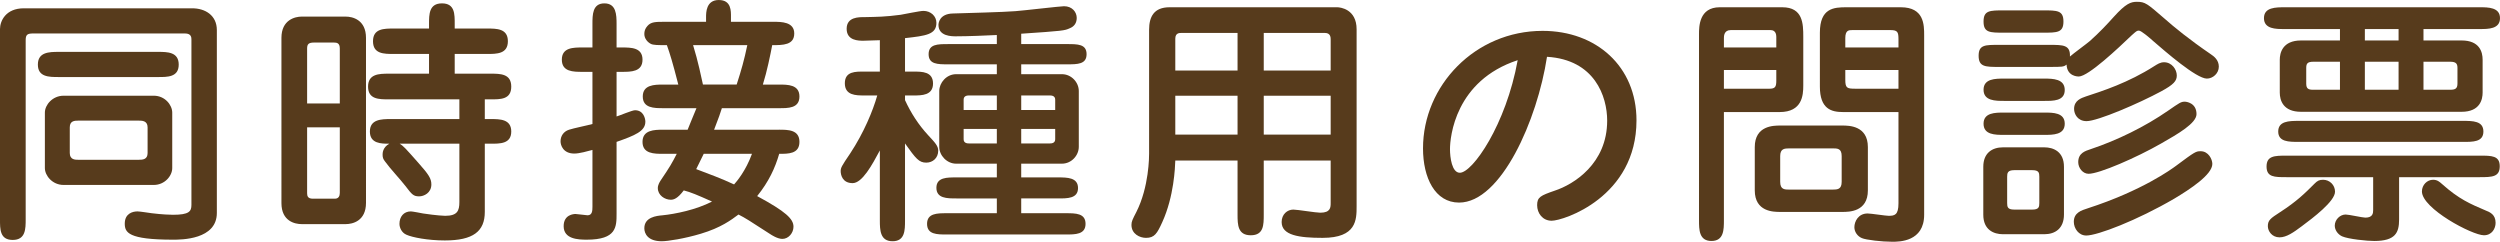
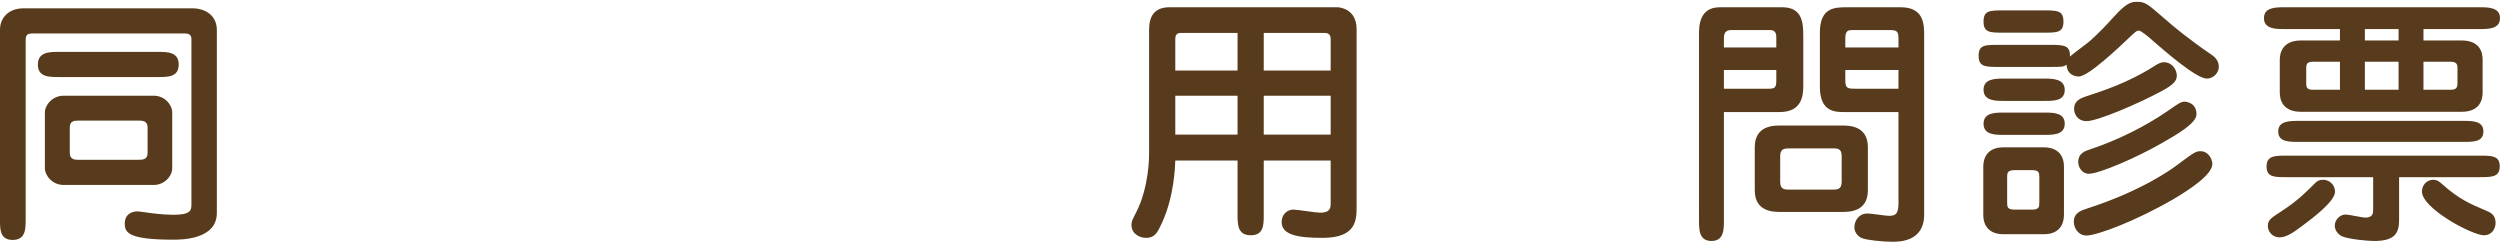
<svg xmlns="http://www.w3.org/2000/svg" id="_レイヤー_2" data-name="レイヤー 2" viewBox="0 0 192.76 18.64">
  <defs>
    <style>
      .cls-1 {
        fill: #573b1c;
      }
    </style>
  </defs>
  <g id="back">
    <g>
      <path class="cls-1" d="M0,2.24C0,1.62,.44,.64,1.84,.64H14.82c1,0,1.9,.54,1.9,1.68v14.1c0,2.06-2.74,2.06-3.38,2.06-3.46,0-3.72-.56-3.72-1.24,0-.76,.58-.94,.98-.94,.18,0,.94,.12,1.1,.14,.8,.1,1.44,.12,1.64,.12,1.24,0,1.42-.26,1.42-.76V3.06c0-.16,0-.48-.5-.48H2.56c-.46,0-.58,.1-.58,.52v13.8c0,.74,0,1.6-1,1.6s-.98-.84-.98-1.6V2.24Zm12.18,1.76c.72,0,1.6,0,1.6,.98s-.88,.96-1.6,.96H4.52c-.74,0-1.6,0-1.6-.96s.86-.98,1.6-.98h7.66Zm-.32,3.38c.86,0,1.42,.72,1.42,1.3v4.28c0,.6-.58,1.3-1.42,1.3H4.9c-.86,0-1.44-.72-1.44-1.3v-4.28c0-.6,.6-1.3,1.44-1.3h6.96Zm-5.82,1.92c-.3,0-.66,.02-.66,.52v1.98c0,.52,.42,.52,.66,.52h4.66c.3,0,.68-.02,.68-.52v-1.98c0-.52-.44-.52-.68-.52H6.04Z" />
-       <path class="cls-1" d="M26.66,1.28c.52,0,1.56,.24,1.56,1.64V15.64c0,1.42-1.06,1.64-1.56,1.64h-3.4c-.52,0-1.56-.22-1.56-1.62V2.92c0-1.4,1.06-1.64,1.56-1.64h3.4Zm-.46,6.7V3.74c0-.42-.22-.46-.46-.46h-1.52c-.42,0-.54,.12-.54,.46V7.98h2.52Zm-2.52,1.84v5.08c0,.22,.06,.42,.44,.42h1.7c.28,0,.38-.2,.38-.44v-5.06h-2.52Zm13.7-.64h.44c.72,0,1.6,0,1.6,.96s-.88,.94-1.6,.94h-.44v5.26c0,1.5-.9,2.2-3.08,2.2-1.32,0-2.52-.24-2.96-.44-.38-.16-.54-.56-.54-.84,0-.54,.32-.96,.88-.96,.12,0,.84,.14,.94,.16,1.06,.16,1.64,.18,1.7,.18,.94,0,1.1-.38,1.1-1.06v-4.5h-4.6c.28,.18,.4,.3,1.44,1.48,.78,.88,1,1.2,1,1.66,0,.66-.58,.92-.94,.92-.44,0-.56-.14-1.06-.8-.42-.54-1.18-1.34-1.58-1.9-.14-.18-.18-.3-.18-.52,0-.1,0-.56,.52-.84-.62,0-1.5,0-1.5-.94s.88-.96,1.6-.96h5.3v-1.52h-5.44c-.76,0-1.6,0-1.6-.98s.84-1,1.6-1h3.1v-1.52h-2.72c-.76,0-1.6,0-1.6-.98s.84-.98,1.6-.98h2.72v-.34c0-.76,0-1.6,1-1.6s.98,.84,.98,1.6v.34h2.5c.74,0,1.6,0,1.6,.98s-.86,.98-1.6,.98h-2.5v1.52h2.76c.76,0,1.6,0,1.6,1s-.84,.98-1.6,.98h-.44v1.52Z" />
-       <path class="cls-1" d="M47.94,3.66c.72,0,1.6,0,1.6,.94s-.88,.94-1.6,.94h-.4v3.44c.22-.06,1.2-.48,1.42-.48,.68,0,.8,.68,.8,.88,0,.74-.8,1.06-2.22,1.56v5.52c0,1.04,0,2.02-2.3,2.02-.66,0-1.78-.04-1.78-1.04,0-.9,.78-.94,.92-.94,.12,0,.84,.1,.92,.1,.36,0,.38-.34,.38-.66v-4.38c-.38,.1-1,.28-1.4,.28-.86,0-1.06-.64-1.06-.94,0-.4,.22-.76,.66-.9,.28-.1,1.54-.36,1.8-.44V5.54h-.76c-.72,0-1.6,0-1.6-.94s.88-.94,1.6-.94h.76V1.86c0-.72,0-1.6,.92-1.6s.94,.88,.94,1.6v1.8h.4Zm12.12,6.34c.7,0,1.58,0,1.58,.94s-.88,.92-1.56,.92c-.32,1.1-.8,2.14-1.7,3.26,2.22,1.2,2.8,1.76,2.8,2.36,0,.48-.38,.94-.86,.94-.38,0-.86-.32-.92-.36-1.7-1.1-1.88-1.22-2.46-1.52-.56,.42-1.36,1.02-2.9,1.48-1.26,.38-2.56,.58-3.02,.58-1.08,0-1.34-.6-1.34-1,0-.86,.94-.96,1.4-1,.98-.1,2.58-.42,3.82-1.06-1.16-.52-1.64-.72-2.18-.86-.48,.64-.78,.72-1,.72-.46,0-1-.34-1-.9,0-.24,.14-.46,.2-.56,.76-1.12,.9-1.38,1.26-2.08h-1.04c-.7,0-1.6,0-1.6-.92s.9-.94,1.6-.94h1.88c.1-.24,.44-1.1,.68-1.66h-2.56c-.7,0-1.58,0-1.58-.9s.88-.92,1.58-.92h1.16c-.44-1.72-.64-2.36-.88-3.04-.68,0-1.06,0-1.24-.1-.24-.12-.5-.4-.5-.76,0-.22,.06-.42,.24-.62,.28-.32,.62-.32,1.38-.32h3.14v-.36c0-.34,0-1.32,.98-1.32s.94,.86,.94,1.32v.36h3.28c.6,0,1.6,0,1.6,.9s-.88,.9-1.7,.9c-.14,.74-.4,2.02-.72,3.04h1.24c.68,0,1.58,0,1.58,.92s-.88,.9-1.58,.9h-4.4c-.1,.34-.24,.72-.6,1.66h5Zm-6.62-6.52c.38,1.22,.64,2.5,.76,3.04h2.6c.36-1.12,.58-1.88,.82-3.04h-4.18Zm.82,8.38c-.1,.22-.16,.32-.58,1.18,.96,.36,1.98,.74,2.92,1.18,.2-.22,.9-1.04,1.38-2.36h-3.72Z" />
-       <path class="cls-1" d="M69.78,7.72c.46,1,1.04,1.9,1.78,2.7,.56,.6,.78,.84,.78,1.2,0,.56-.42,.92-.92,.92-.56,0-.8-.3-1.64-1.48v5.94c0,.74,0,1.6-.96,1.6s-.98-.86-.98-1.6v-5.4c-.6,1.12-1.36,2.52-2.1,2.52-.8,0-.92-.66-.92-.92s.06-.38,.74-1.38c1.04-1.58,1.74-3.26,2.08-4.46h-1c-.64,0-1.5,0-1.5-.94s.86-.9,1.5-.9h1.2V3.1c-.46,.02-1.2,.04-1.26,.04-.38,0-1.3,0-1.3-.92s.94-.9,1.4-.9c.92-.02,1.56-.02,2.76-.18,.26-.04,1.48-.3,1.76-.3,.56,0,1,.4,1,.92,0,.9-.8,1-2.42,1.18v2.58h.66c.66,0,1.5,0,1.5,.92s-.88,.92-1.5,.92h-.66v.36Zm8.96,8.72h3.44c.76,0,1.52,0,1.52,.82s-.78,.82-1.52,.82h-9.18c-.76,0-1.52,0-1.52-.82s.78-.82,1.52-.82h3.86v-1.14h-3.12c-.72,0-1.54,0-1.54-.82s.84-.8,1.54-.8h3.12v-1.06h-3.14c-.7,0-1.3-.62-1.3-1.3V7.02c0-.64,.56-1.3,1.3-1.3h3.14v-.76h-3.76c-.8,0-1.5,0-1.5-.78s.7-.78,1.5-.78h3.76v-.7c-.8,.04-2.24,.1-3.16,.1-.32,0-1.34,0-1.34-.88,0-.12,.06-.86,1.12-.88,1.18-.04,3.82-.1,4.82-.18,.58-.04,3.46-.38,3.74-.38,.64,0,.98,.46,.98,.9,0,.38-.18,.66-.54,.8-.4,.18-.48,.2-3.74,.42v.8h3.54c.82,0,1.5,0,1.5,.78s-.7,.78-1.5,.78h-3.54v.76h3.14c.72,0,1.3,.62,1.3,1.3v4.3c0,.66-.56,1.3-1.3,1.3h-3.14v1.06h2.84c.7,0,1.54,0,1.54,.82s-.84,.8-1.54,.8h-2.84v1.14Zm-1.88-9.08h-2.14c-.1,0-.42,0-.42,.32v.8h2.56v-1.12Zm0,2.58h-2.56v.8c0,.32,.32,.32,.42,.32h2.14v-1.12Zm1.88-1.46h2.62v-.8c0-.32-.32-.32-.42-.32h-2.2v1.12Zm0,2.58h2.2c.1,0,.42,0,.42-.32v-.8h-2.62v1.12Z" />
      <path class="cls-1" d="M95.42,12.38h-4.8c-.02,.54-.1,2.76-1,4.74-.4,.88-.6,1.22-1.26,1.22-.48,0-1.12-.3-1.12-1,0-.26,.08-.42,.38-1,.98-1.94,.98-4.28,.98-4.5V2.3c0-1.02,.38-1.74,1.58-1.74h12.92c.24,0,1.5,.14,1.5,1.7V15.9c0,1.04,0,2.44-2.62,2.44-1.84,0-3.16-.2-3.16-1.22,0-.6,.44-.96,.9-.96,.3,0,1.74,.24,2.08,.24,.8,0,.8-.42,.8-.76v-3.26h-5.16v4.16c0,.8,0,1.6-1,1.6s-1.02-.8-1.02-1.6v-4.16Zm0-9.84h-4.34c-.14,0-.46,0-.46,.44v2.46h4.8V2.54Zm0,4.84h-4.8v3h4.8v-3Zm2.02-1.94h5.16V3.06c0-.16,0-.52-.44-.52h-4.72v2.9Zm0,4.94h5.16v-3h-5.16v3Z" />
-       <path class="cls-1" d="M112.5,15.62c-1.86,0-2.78-1.92-2.78-4.18,0-4.84,4.02-9.06,9.22-9.06,4.14,0,7.24,2.74,7.24,6.9,0,5.92-5.64,7.74-6.54,7.74-.7,0-1.12-.58-1.12-1.2s.26-.74,1.36-1.12c1.46-.48,4.04-2.08,4.04-5.4,0-1.86-.96-4.7-4.64-4.92-.74,4.86-3.54,11.24-6.78,11.24Zm-.7-4.12c0,.62,.14,1.82,.76,1.82,.98,0,3.56-3.7,4.46-8.68-4.82,1.58-5.22,5.92-5.22,6.86Z" />
      <path class="cls-1" d="M132.92,16.98c0,.72,0,1.6-.96,1.6s-.96-.88-.96-1.6V2.64c0-.58,0-2.08,1.6-2.08h4.82c1.6,0,1.62,1.28,1.62,2.28v3.76c0,.74-.08,2.04-1.82,2.04h-4.3v8.34Zm4.04-13.32v-.82c0-.16-.04-.52-.44-.52h-3.08c-.52,0-.52,.48-.52,.62v.72h4.04Zm-4.04,1.74v1.44h3.52c.44,0,.52-.16,.52-.62v-.82h-4.04Zm9.14,4.28c.48,0,1.96,0,1.96,1.66v3.34c0,1.66-1.46,1.66-1.96,1.66h-4.8c-.5,0-1.96,0-1.96-1.66v-3.34c0-1.66,1.46-1.66,1.96-1.66h4.8Zm-4.06,1.76c-.42,0-.74,.02-.74,.6v1.98c0,.6,.34,.6,.74,.6h3.28c.4,0,.72-.02,.72-.6v-1.98c0-.6-.32-.6-.72-.6h-3.28Zm4.1-2.8c-.9,0-1.78-.24-1.78-1.96V2.52c0-1.9,1.08-1.96,2.04-1.96h4.2c1.8,0,1.8,1.36,1.8,2.16v13.84c0,2.08-1.92,2.08-2.46,2.08-.8,0-2.02-.14-2.34-.28-.34-.14-.58-.48-.58-.84,0-.44,.3-1.06,1.02-1.06,.26,0,1.4,.18,1.62,.18,.46,0,.76-.06,.76-.96v-7.04h-4.28Zm4.28-4.98v-.62c0-.56-.06-.72-.62-.72h-2.94c-.26,0-.54,0-.54,.62v.72h4.1Zm-4.1,1.74v.74c0,.64,.12,.7,.76,.7h3.34v-1.44h-4.1Z" />
      <path class="cls-1" d="M154.14,5.16c-1.06,0-1.58,0-1.58-.86s.52-.84,1.58-.84h3.9c1.04,0,1.6,0,1.56,.9,.24-.22,1.34-1.02,1.54-1.2,.72-.64,1.34-1.3,1.84-1.86,.94-1.04,1.32-1.16,1.78-1.16,.64,0,.78,.12,2.14,1.3,.72,.64,1.92,1.62,3.56,2.74,.24,.16,.62,.44,.62,.96s-.46,.92-.92,.92c-.82,0-3.24-2.12-4.1-2.86-.26-.24-.96-.84-1.14-.84-.16,0-.2,.04-.6,.4-.94,.9-3.3,3.14-4.04,3.14-.06,0-.9,0-.94-.92-.22,.18-.34,.18-1.3,.18h-3.9Zm3.48,6.2c.72,0,1.52,.34,1.52,1.5v3.68c0,1.06-.66,1.52-1.52,1.52h-3.18c-.72,0-1.52-.34-1.52-1.5v-3.7c0-1.06,.68-1.5,1.52-1.5h3.18Zm-.1-10.56c1.1,0,1.58,0,1.58,.86s-.48,.86-1.58,.86h-3c-1.1,0-1.58,0-1.58-.86s.48-.86,1.58-.86h3Zm.1,5.26c.68,0,1.58,.02,1.58,.88s-.9,.84-1.58,.84h-3.1c-.66,0-1.58,0-1.58-.86s.92-.86,1.58-.86h3.1Zm0,2.62c.68,0,1.58,0,1.58,.86s-.9,.86-1.58,.86h-3.1c-.68,0-1.58,0-1.58-.86s.9-.86,1.58-.86h3.1Zm-2.32,4.44c-.5,0-.54,.22-.54,.5v2.04c0,.3,.04,.5,.54,.5h1.4c.5,0,.54-.2,.54-.5v-2.04c0-.3-.04-.5-.54-.5h-1.4Zm12.34,2.2c-2.88,1.68-5.92,2.84-6.78,2.84-.58,0-.96-.54-.96-1.06,0-.7,.58-.88,1.08-1.04,4.2-1.36,6.48-3.04,6.78-3.26,1.5-1.12,1.56-1.14,1.92-1.14,.6,0,.9,.62,.9,.98,0,.82-1.7,1.94-2.94,2.68Zm-7.72-6.92c0-.66,.56-.84,.9-.96,1.28-.42,3.28-1.06,5.28-2.34,.26-.16,.46-.3,.76-.3,.6,0,.98,.56,.98,1.02,0,.42-.24,.7-1.2,1.22-1.7,.92-4.9,2.3-5.76,2.3-.68,0-.96-.54-.96-.94Zm6.72,2.66c-1.92,1.1-4.78,2.34-5.6,2.34-.46,0-.8-.46-.8-.9,0-.7,.54-.86,.96-1,2.04-.68,4.2-1.74,5.96-2.96,.9-.62,1-.7,1.3-.7,.1,0,.9,.08,.9,.96,0,.7-1.42,1.52-2.72,2.26Z" />
      <path class="cls-1" d="M186.86,3.12h2.94c1.38,0,1.62,.88,1.62,1.48v2.54c0,.5-.18,1.48-1.62,1.48h-12.38c-1.38,0-1.64-.88-1.64-1.48v-2.54c0-.5,.2-1.48,1.64-1.48h3v-.88h-4.3c-.64,0-1.56,0-1.56-.84s.9-.84,1.64-.84h15c.64,0,1.56,0,1.56,.84s-.9,.84-1.56,.84h-4.34v.88Zm-1.88,13.8c0,1.02-.28,1.66-1.92,1.66-.54,0-1.98-.14-2.48-.36-.34-.16-.56-.5-.56-.82,0-.46,.4-.86,.84-.86,.24,0,1.3,.24,1.52,.24,.58,0,.6-.36,.6-.58v-2.54h-6.68c-.94,0-1.54,0-1.54-.82s.6-.84,1.54-.84h14.9c.92,0,1.54,0,1.54,.82s-.58,.84-1.54,.84h-6.22v3.26Zm-4.94-2.14c0,.74-1.7,2.02-2.56,2.66-.64,.48-1.18,.86-1.72,.86-.58,0-.9-.48-.9-.86,0-.46,.2-.6,.94-1.08,1.3-.84,1.92-1.46,2.66-2.2,.22-.22,.36-.3,.66-.3,.5,0,.92,.4,.92,.92Zm9.86-5.46c.76,0,1.58,0,1.58,.82s-.82,.8-1.58,.8h-12.66c-.76,0-1.58,0-1.58-.8s.82-.82,1.58-.82h12.66Zm-9.48-4.56h-2.06c-.46,0-.54,.16-.54,.48v1.2c0,.4,.16,.48,.54,.48h2.06v-2.16Zm4.52-2.52h-2.6v.88h2.6v-.88Zm-2.6,4.68h2.6v-2.16h-2.6v2.16Zm4.4,7.84c0-.5,.4-.9,.86-.9,.32,0,.5,.16,.68,.32,1.32,1.18,2.18,1.54,3.4,2.06,.3,.12,.74,.3,.74,.94,0,.44-.28,.96-.9,.96-.9,0-4.78-2.06-4.78-3.38Zm.12-7.84h2.06c.38,0,.56-.08,.56-.48v-1.2c0-.32-.1-.48-.56-.48h-2.06v2.16Z" />
    </g>
  </g>
</svg>